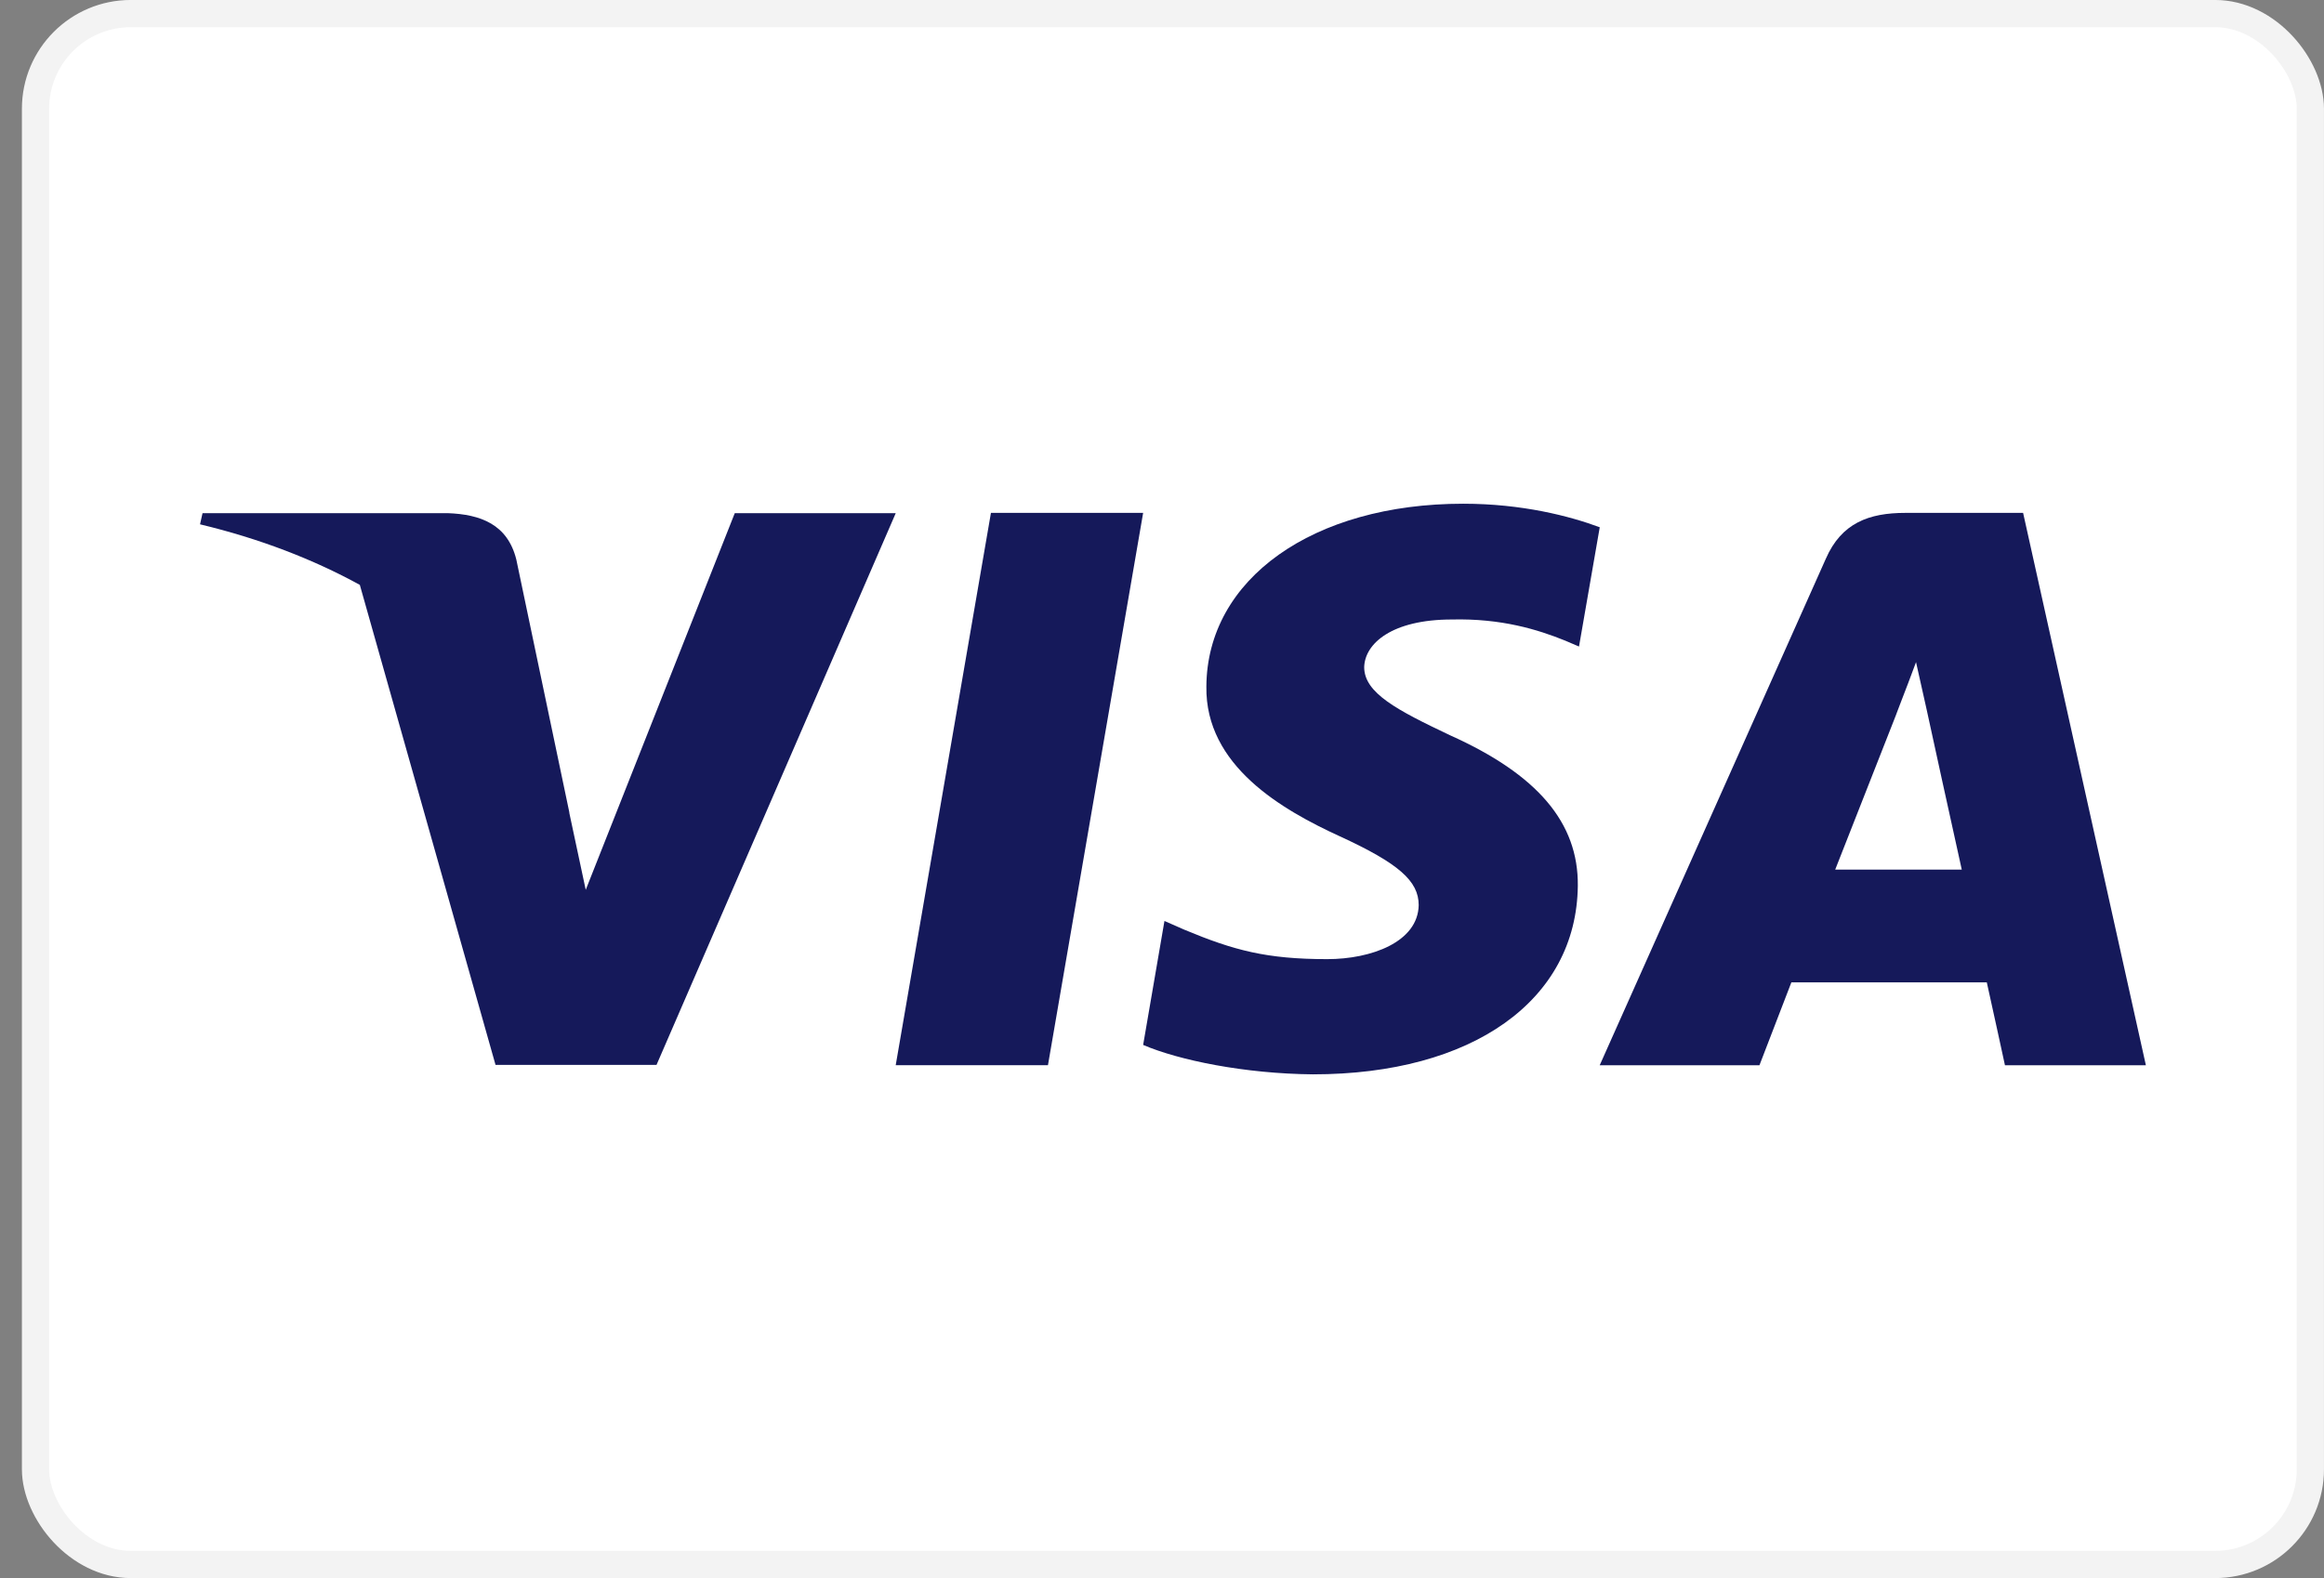
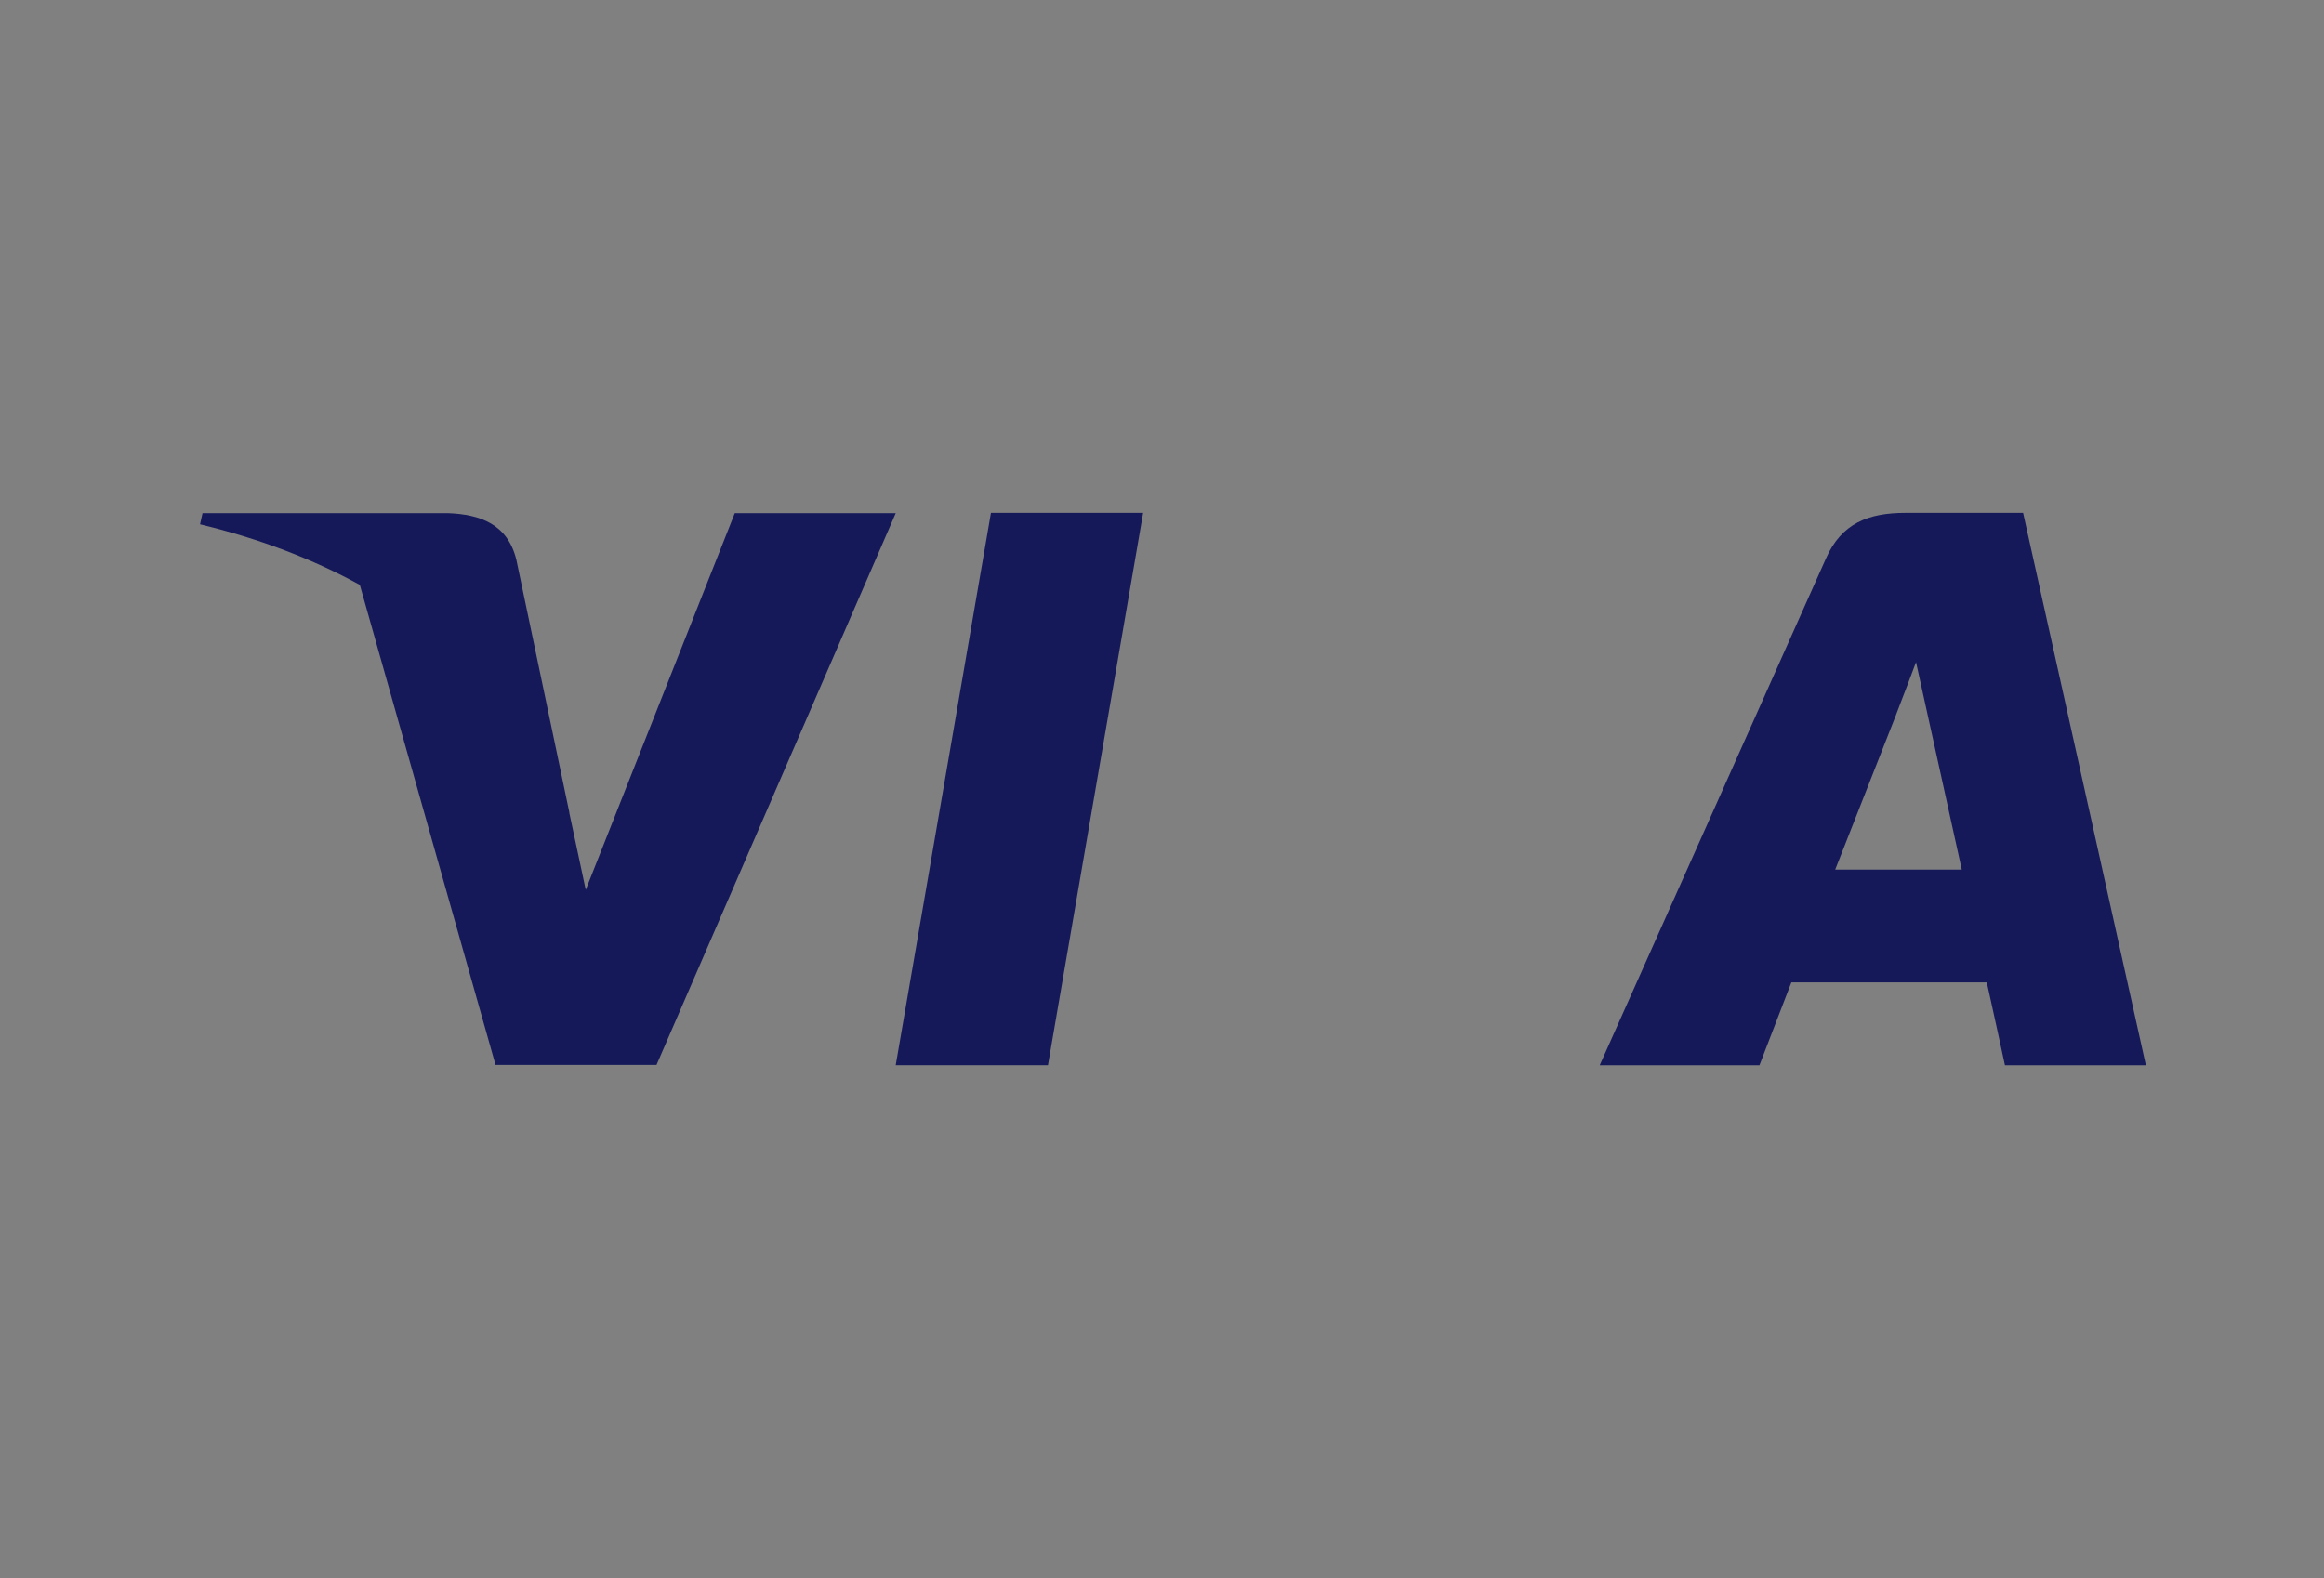
<svg xmlns="http://www.w3.org/2000/svg" width="53" height="36" viewBox="0 0 53 36" fill="none">
  <rect x="0" y="0" width="53" height="36" fill="#808080" stroke="none" />
-   <rect x="0.81" y="0.31" width="51.879" height="35.379" rx="2.172" fill="white" />
-   <rect x="0.81" y="0.31" width="51.879" height="35.379" rx="2.172" stroke="#F3F3F3" stroke-width="0.621" />
  <path fill-rule="evenodd" clip-rule="evenodd" d="M4.619 11.706H10.204C10.961 11.733 11.575 11.96 11.775 12.765L12.989 18.556C12.984 18.544 12.98 18.532 12.975 18.52C12.979 18.532 12.982 18.544 12.986 18.556L13.358 20.299L16.757 11.706H20.428L14.972 24.293H11.301L8.206 13.342C7.14 12.758 5.923 12.287 4.562 11.961L4.619 11.706Z" fill="#15195A" />
  <path d="M23.899 24.3H20.427L22.599 11.699H26.07L23.899 24.3Z" fill="#15195A" />
-   <path d="M36.483 12.028C35.798 11.773 34.712 11.491 33.369 11.491C29.941 11.491 27.527 13.207 27.512 15.66C27.484 17.47 29.241 18.475 30.555 19.078C31.898 19.695 32.354 20.098 32.354 20.647C32.34 21.491 31.269 21.88 30.27 21.88C28.884 21.88 28.141 21.68 27.013 21.21L26.556 21.009L26.07 23.837C26.884 24.186 28.384 24.494 29.941 24.508C33.583 24.508 35.955 22.819 35.983 20.205C35.997 18.77 35.069 17.671 33.069 16.773C31.855 16.197 31.111 15.808 31.111 15.218C31.126 14.682 31.74 14.132 33.111 14.132C34.239 14.105 35.068 14.36 35.697 14.615L36.01 14.749L36.483 12.028Z" fill="#15195A" />
-   <path fill-rule="evenodd" clip-rule="evenodd" d="M43.453 11.7H46.138L48.938 24.301H45.724C45.724 24.301 45.41 22.853 45.31 22.41H40.853C40.724 22.745 40.125 24.301 40.125 24.301H36.482L41.639 12.746C41.996 11.928 42.625 11.7 43.453 11.7ZM43.239 16.311C43.239 16.311 42.139 19.113 41.853 19.837H44.739C44.596 19.207 43.939 16.191 43.939 16.191L43.696 15.105C43.594 15.385 43.446 15.769 43.346 16.028C43.279 16.204 43.234 16.322 43.239 16.311Z" fill="#15195A" />
+   <path fill-rule="evenodd" clip-rule="evenodd" d="M43.453 11.7H46.138L48.938 24.301H45.724C45.724 24.301 45.41 22.853 45.31 22.41H40.853C40.724 22.745 40.125 24.301 40.125 24.301H36.482L41.639 12.746C41.996 11.928 42.625 11.7 43.453 11.7ZM43.239 16.311C43.239 16.311 42.139 19.113 41.853 19.837H44.739L43.696 15.105C43.594 15.385 43.446 15.769 43.346 16.028C43.279 16.204 43.234 16.322 43.239 16.311Z" fill="#15195A" />
</svg>